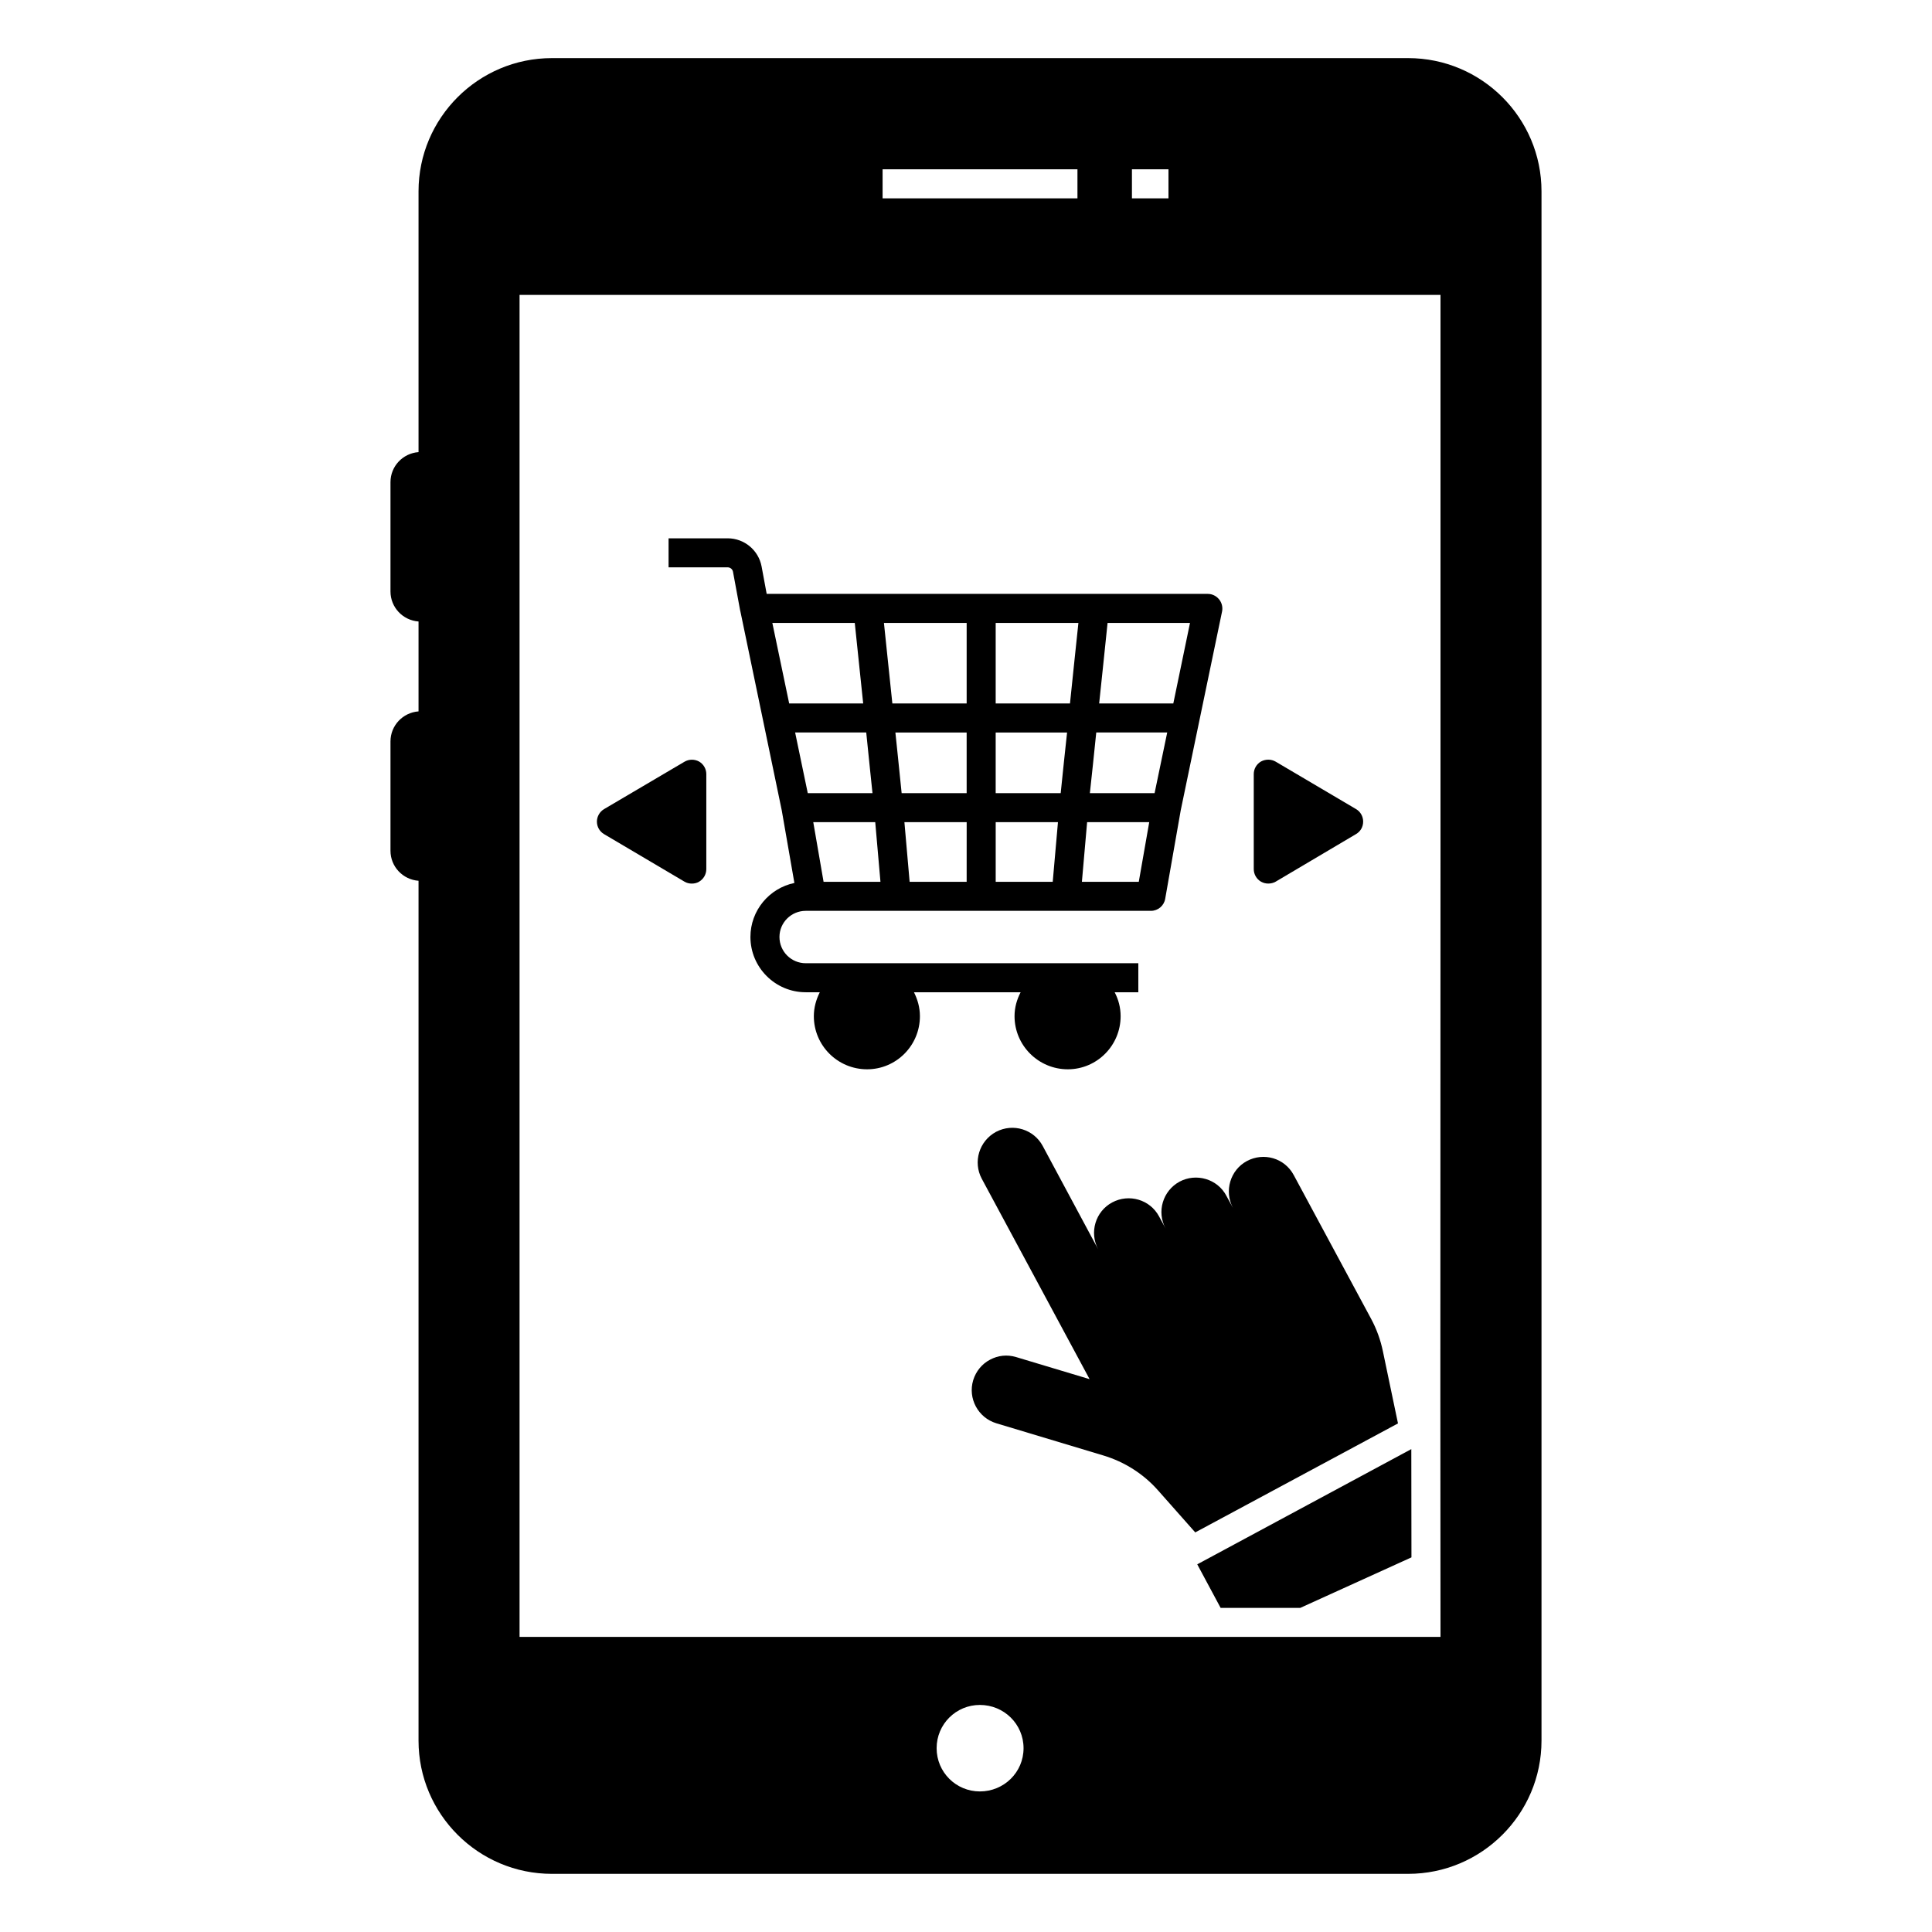
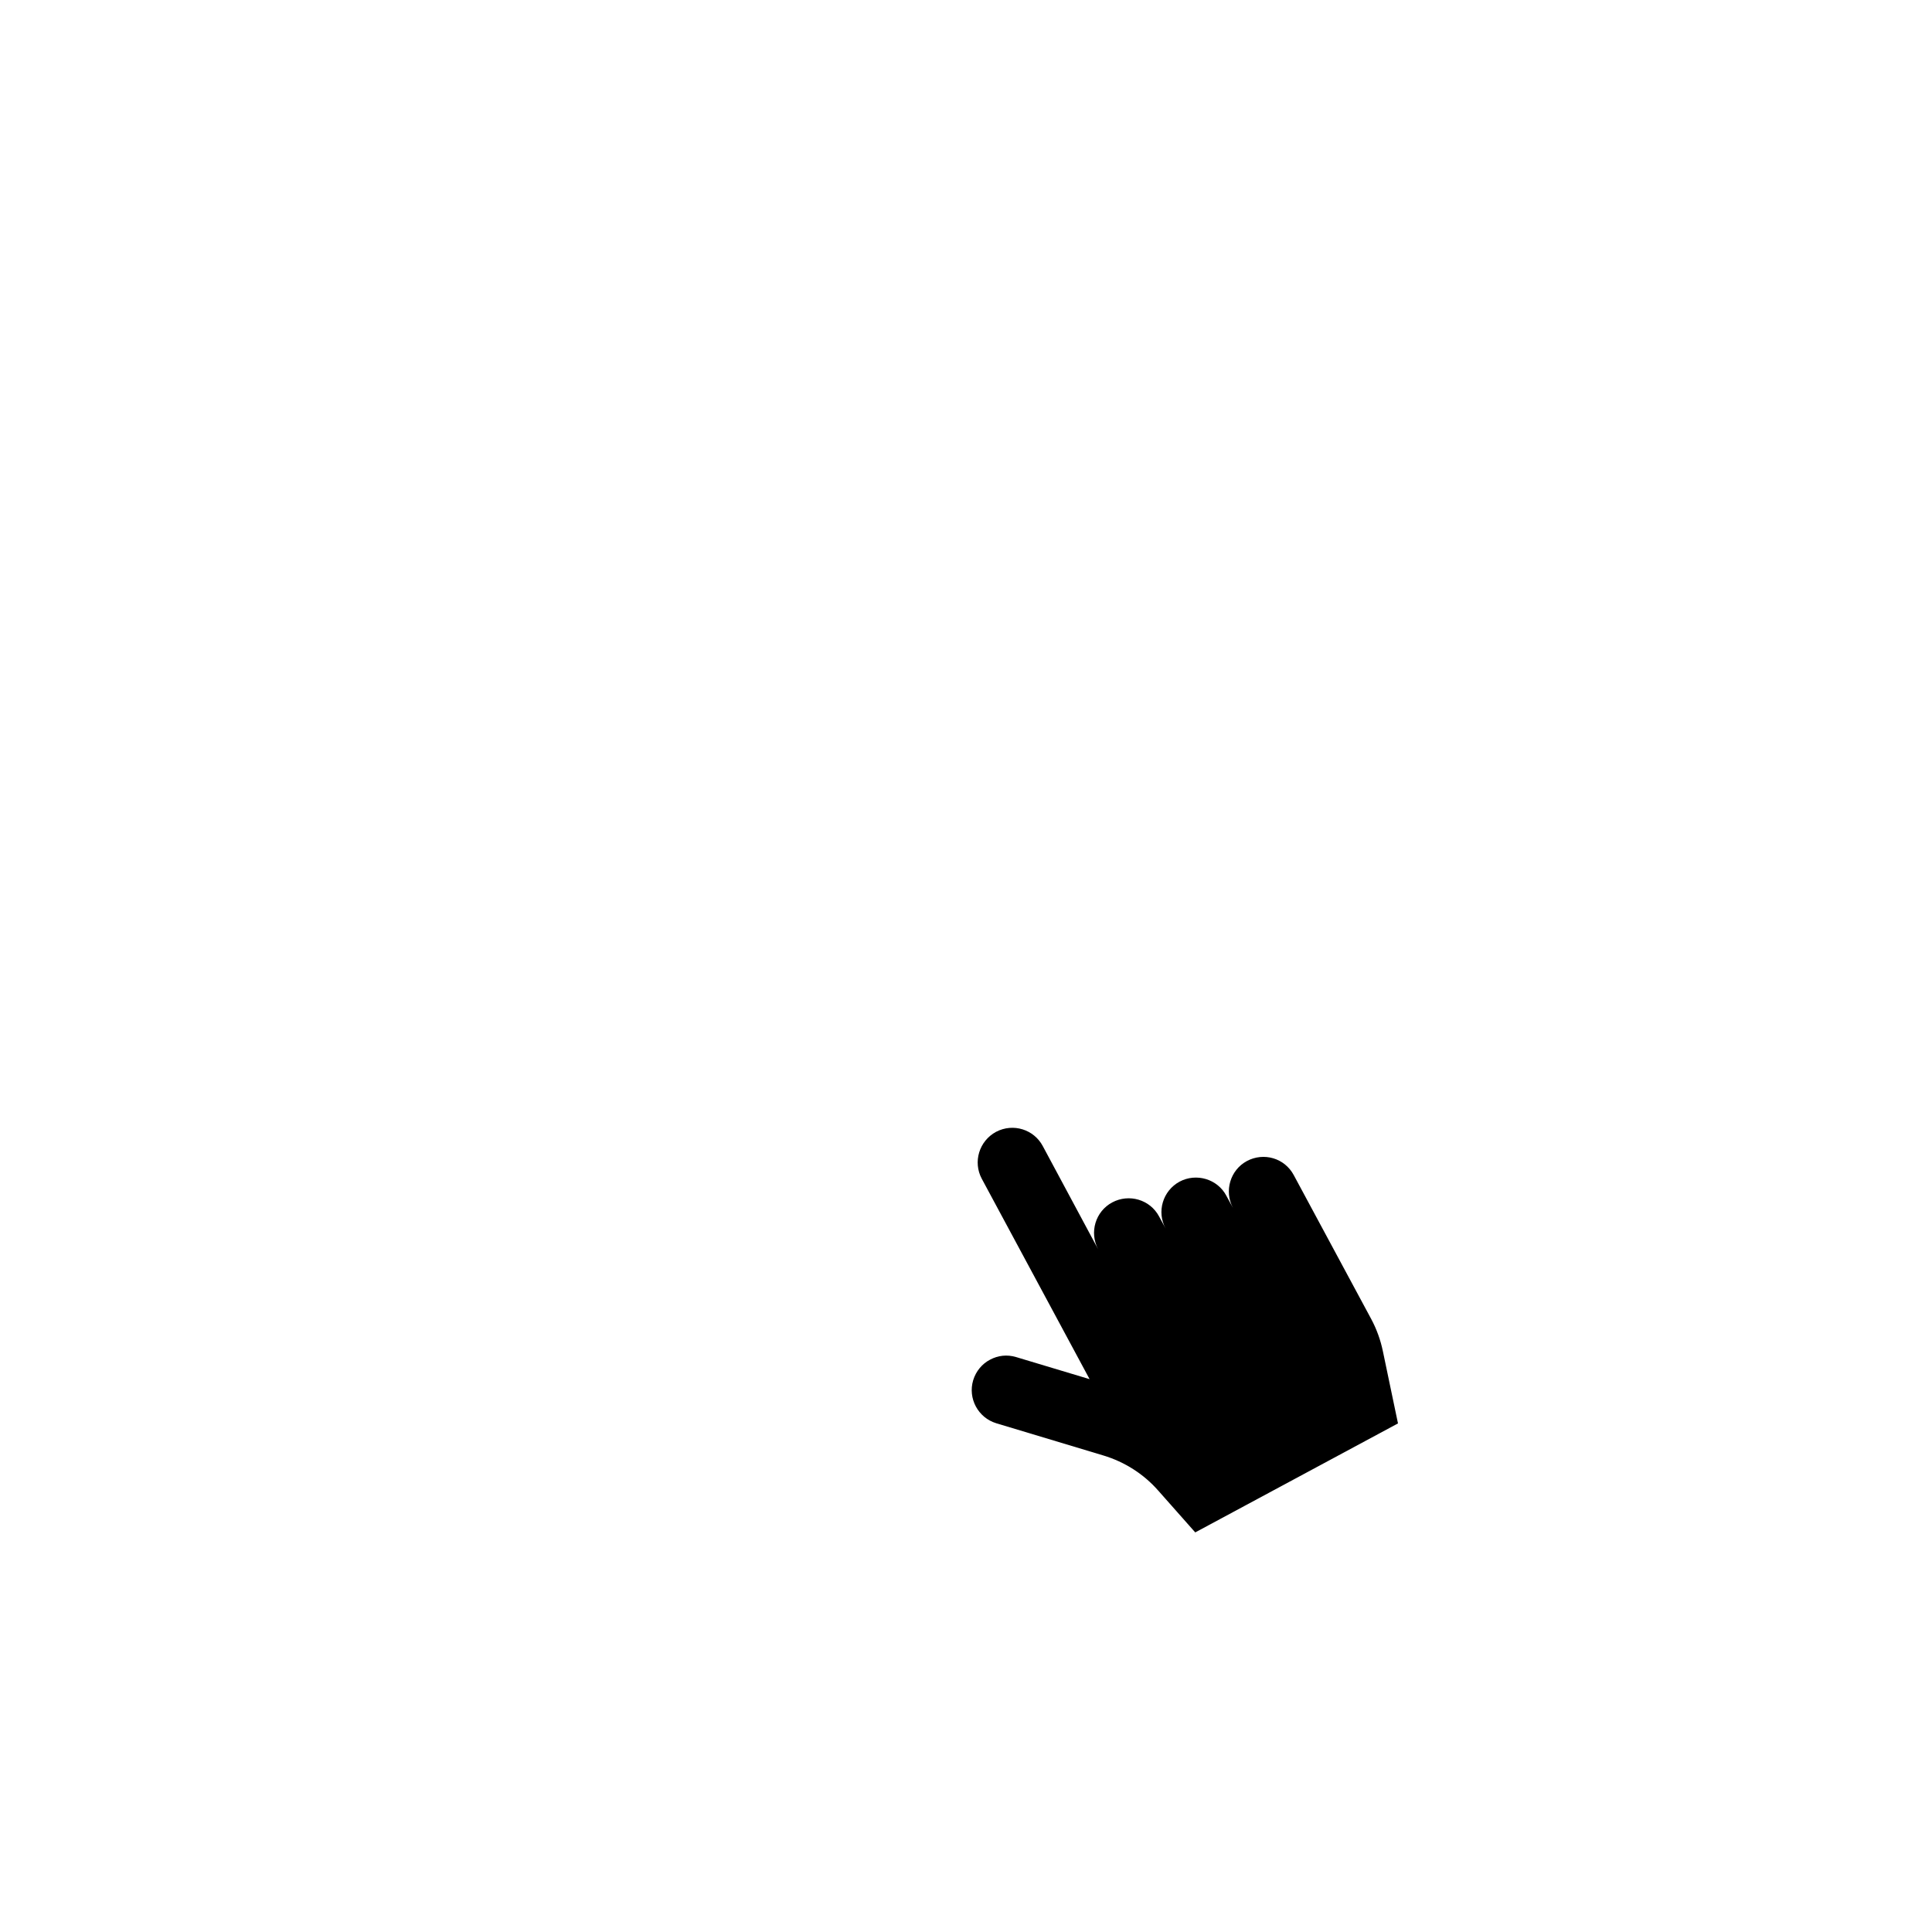
<svg xmlns="http://www.w3.org/2000/svg" fill="#000000" width="800px" height="800px" version="1.1" viewBox="144 144 512 512">
  <g>
-     <path d="m467.05 302.81c-0.73-0.883-1.805-1.422-2.961-1.422h-116.91l-1.348-7.269c-0.809-4.309-4.578-7.461-9-7.461h-15.652v7.691h15.652c0.691 0 1.309 0.5 1.422 1.191l1.922 10.383h0.039c0 0.039-0.039 0.078 0 0.113l6.039 29.035 4.922 23.691 3.348 19.23c-6.652 1.387-11.652 7.273-11.652 14.312 0 8.078 6.578 14.652 14.652 14.652h3.731c-0.961 1.922-1.578 4.039-1.578 6.344 0 7.769 6.309 14.074 14.113 14.074 7.731 0 14-6.309 14-14.074 0-2.309-0.617-4.422-1.578-6.344h28.266c-1 1.922-1.613 4.039-1.613 6.344 0 7.769 6.344 14.074 14.113 14.074 7.731 0 14-6.309 14-14.074 0-2.309-0.578-4.422-1.578-6.344h6.269v-7.691h-88.141c-3.848 0-6.961-3.117-6.961-6.961 0-3.809 3.113-6.922 6.961-6.922h91.492c1.848 0 3.461-1.348 3.769-3.191l4.113-23.422 4.922-23.691 6.039-29.035c0.23-1.156-0.078-2.348-0.809-3.234zm-113.91 27.613-4.461-21.344h21.844l1.152 11.039 1.078 10.309zm1.578 7.691h18.844l1.039 10.152 0.617 5.922h-17.152zm7.539 39.574-2.731-15.805h16.422l1.383 15.805zm37.918 0h-15.113l-1.383-15.805h16.5zm0-23.496h-17.23l-1.039-10.152-0.617-5.922h18.883zm0-23.77h-19.691l-1.152-11-1.078-10.344h21.922zm22.809 47.266h-15.113v-15.805h16.5zm2.996-32.035-0.883 8.539h-17.23v-16.074h18.922zm2.809-27.074-1.23 11.844h-19.691v-21.344h21.922zm17 59.109h-15.074l1.383-15.805h16.461zm4.191-23.496h-17.152l0.809-7.539 0.883-8.539h18.805zm4.961-23.77h-19.652l1-9.5 1.23-11.844h21.844z" />
-     <path d="m517.17 159.4h-226.91c-19.5 0-35.344 15.844-35.344 35.305v69.109c-4.148 0.309-7.434 3.738-7.434 7.965v28.961c0 4.231 3.281 7.656 7.434 7.965v23.82c-4.148 0.309-7.434 3.738-7.434 7.965v28.961c0 4.231 3.281 7.656 7.434 7.965v227.87c0 19.461 15.844 35.305 35.344 35.305h226.91c19.5 0 35.344-15.844 35.344-35.305v-410.58c0-19.461-15.844-35.305-35.344-35.305zm-73.195 29.469h9.684v7.691h-9.684zm-66.078 0h51.641v7.691h-51.641zm25.781 429.88c-6.309 0-11.461-5.078-11.461-11.461 0-6.383 5.152-11.461 11.461-11.461 6.383 0 11.574 5.078 11.574 11.461 0.004 6.387-5.191 11.461-11.574 11.461zm122.07-248.98-0.039 143.18 0.039 64.84h-244.06v-355.63h244.06z" />
    <path d="m514.48 521.22-53.727 28.883-9.809-11.078c-3.883-4.422-8.922-7.613-14.539-9.309l-28.383-8.539c-4.809-1.461-7.578-6.578-6.113-11.422 0.73-2.387 2.383-4.348 4.461-5.422 2.078-1.117 4.5-1.422 6.922-0.691l19.461 5.848-28.574-53.113c-2.383-4.457-0.691-9.996 3.769-12.418 4.594-2.418 10.066-0.605 12.383 3.731l14.691 27.383c-2.383-4.461-0.73-10.039 3.731-12.422 4.418-2.359 10.004-0.793 12.422 3.731l1.73 3.191c-2.422-4.422-0.77-10 3.691-12.422 4.414-2.359 10.055-0.734 12.422 3.769l1.73 3.191c-2.383-4.461-0.73-10.039 3.691-12.422 4.438-2.371 9.988-0.824 12.422 3.731l20.535 38.152c1.422 2.652 2.461 5.539 3.078 8.5z" />
-     <path d="m518.05 556.72-29.461 13.383h-21.113l-6.191-11.539c5.5-2.961-20.512 11.043 56.727-30.535z" />
-     <path d="m505.25 361.73c0 1.383-0.691 2.613-1.883 3.309l-21.305 12.613c-0.617 0.348-1.27 0.5-1.961 0.5-0.652 0-1.309-0.152-1.922-0.5-1.191-0.691-1.922-1.961-1.922-3.348v-25.152c0-1.387 0.73-2.652 1.922-3.348 1.23-0.652 2.691-0.652 3.883 0.039l21.305 12.574c1.191 0.699 1.883 1.969 1.883 3.312z" />
-     <path d="m331.18 349.16v25.152c0 1.383-0.73 2.652-1.922 3.348-0.578 0.348-1.23 0.5-1.922 0.5-0.652 0-1.348-0.152-1.922-0.5l-21.344-12.613c-1.152-0.691-1.883-1.922-1.883-3.309 0-1.348 0.73-2.617 1.883-3.309l21.344-12.574c1.191-0.691 2.652-0.691 3.848-0.039 1.188 0.691 1.918 1.957 1.918 3.344z" />
  </g>
</svg>